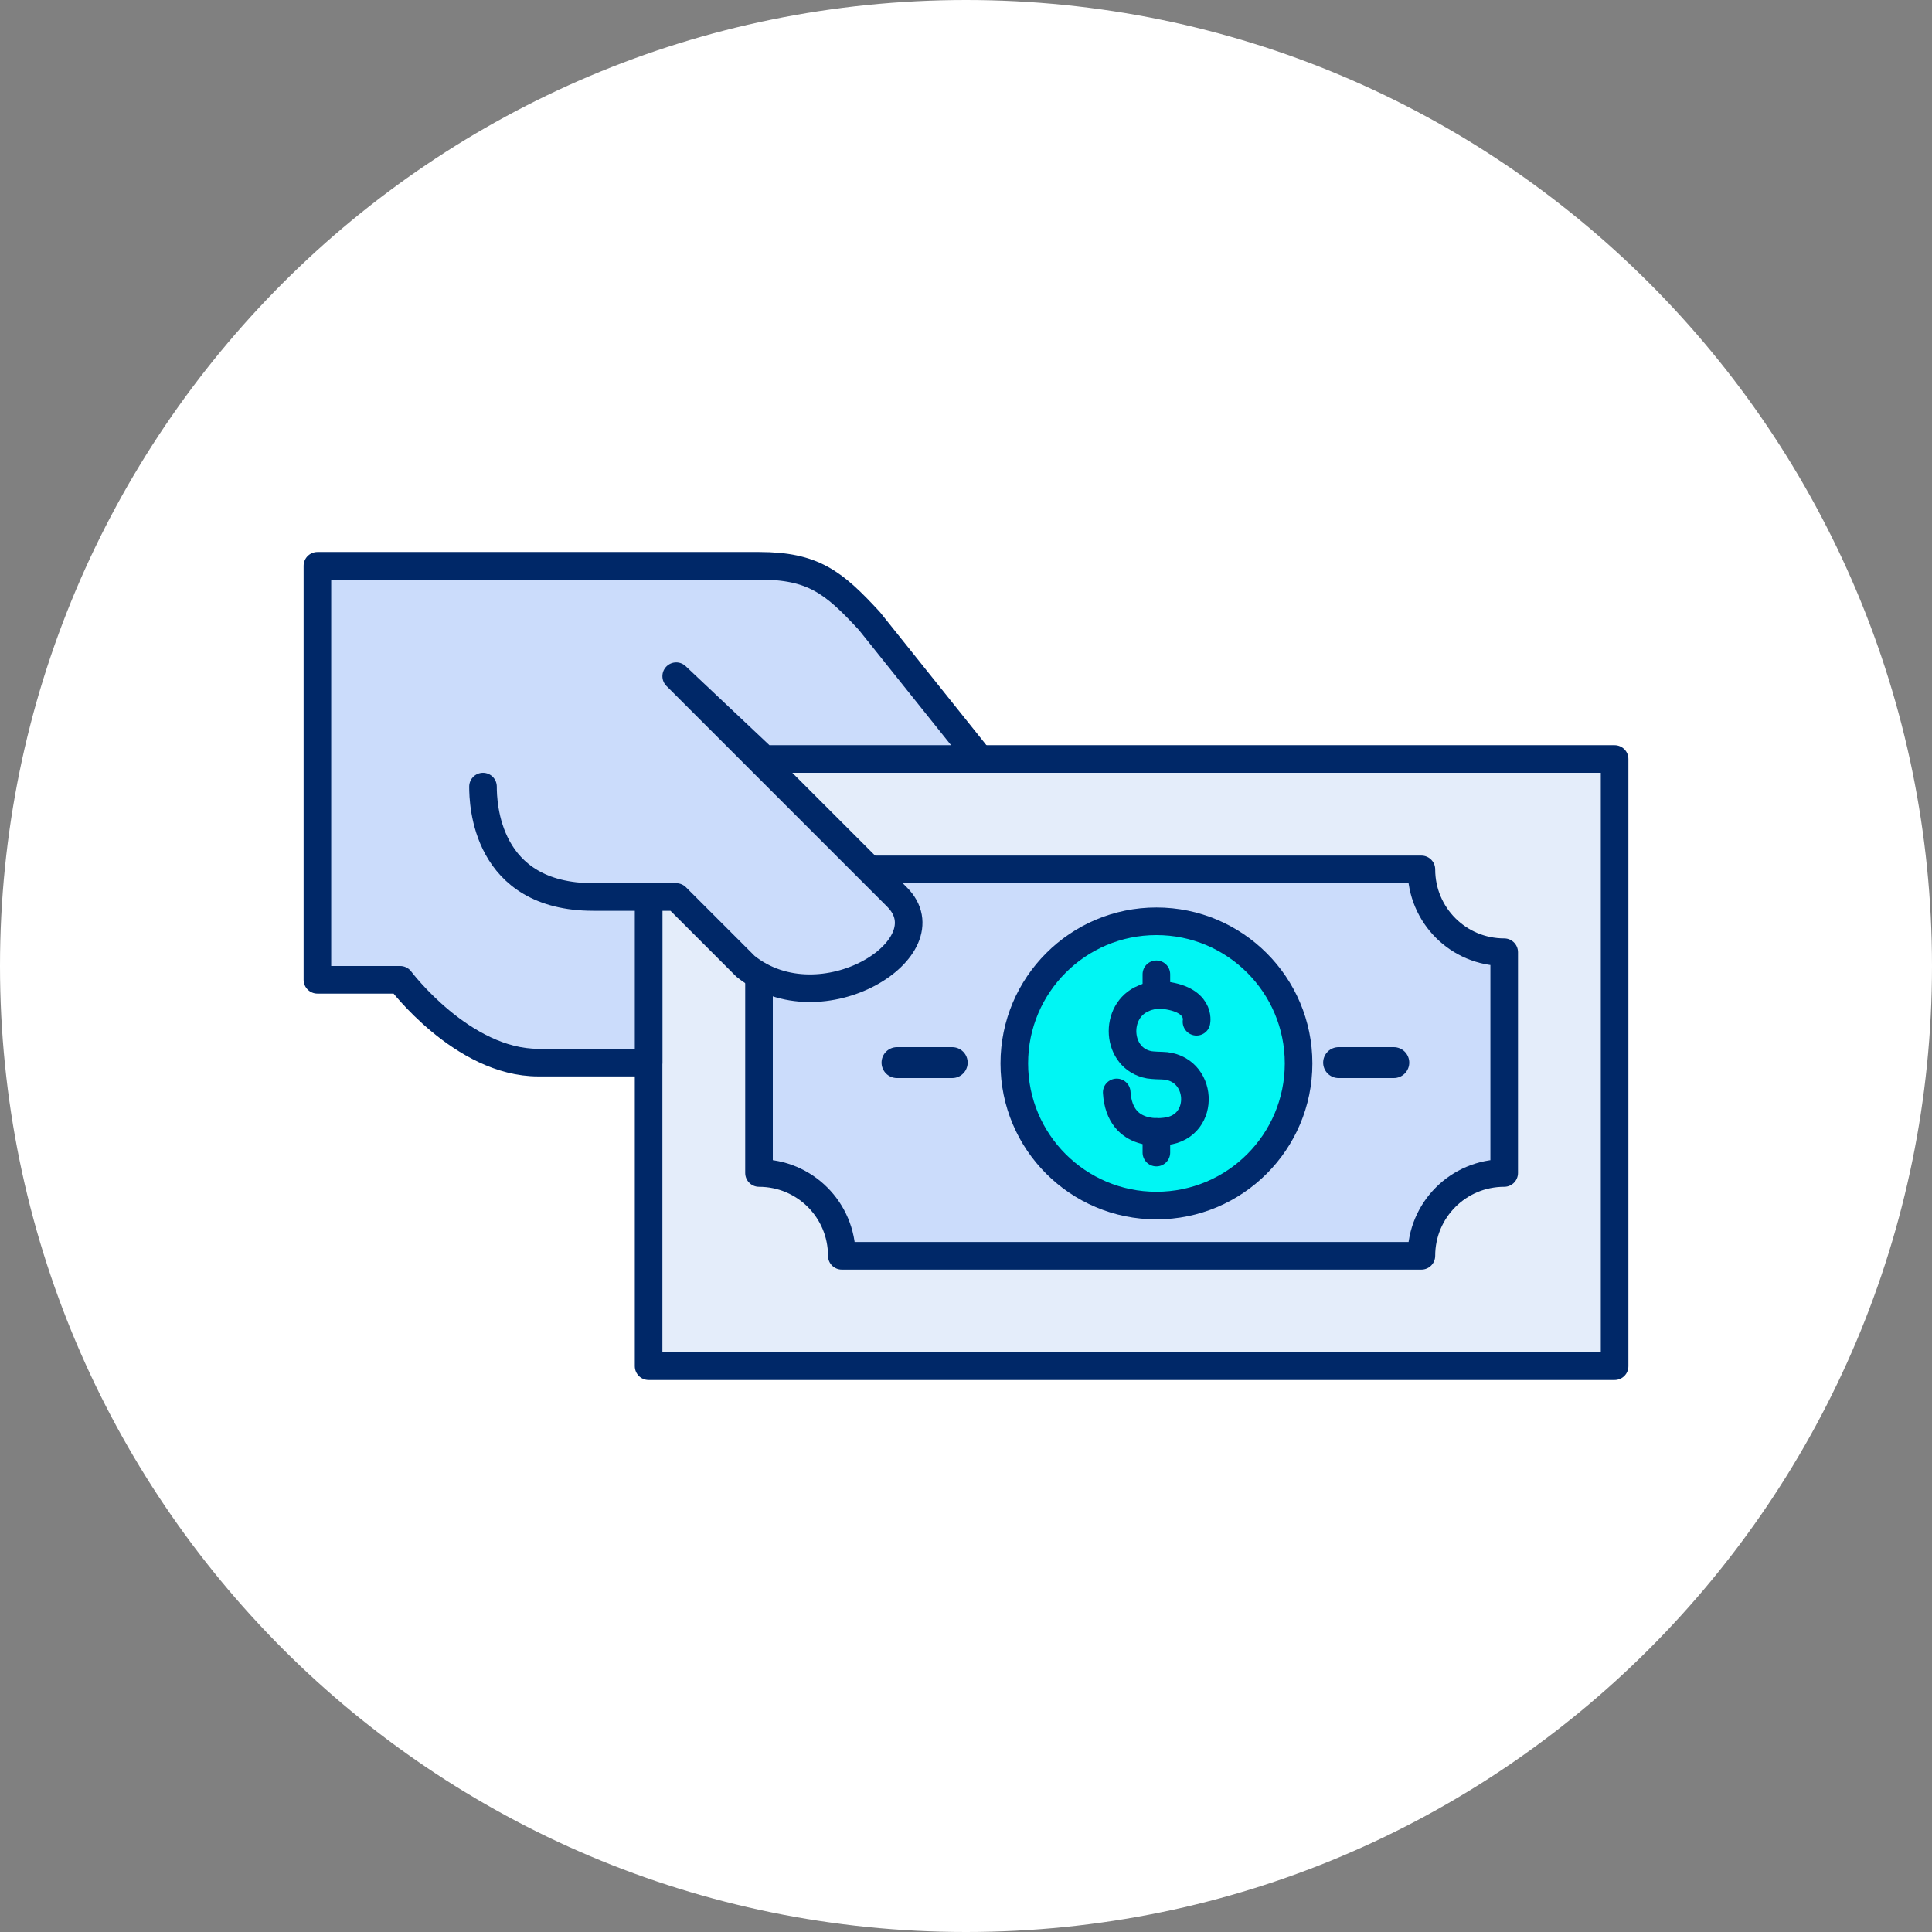
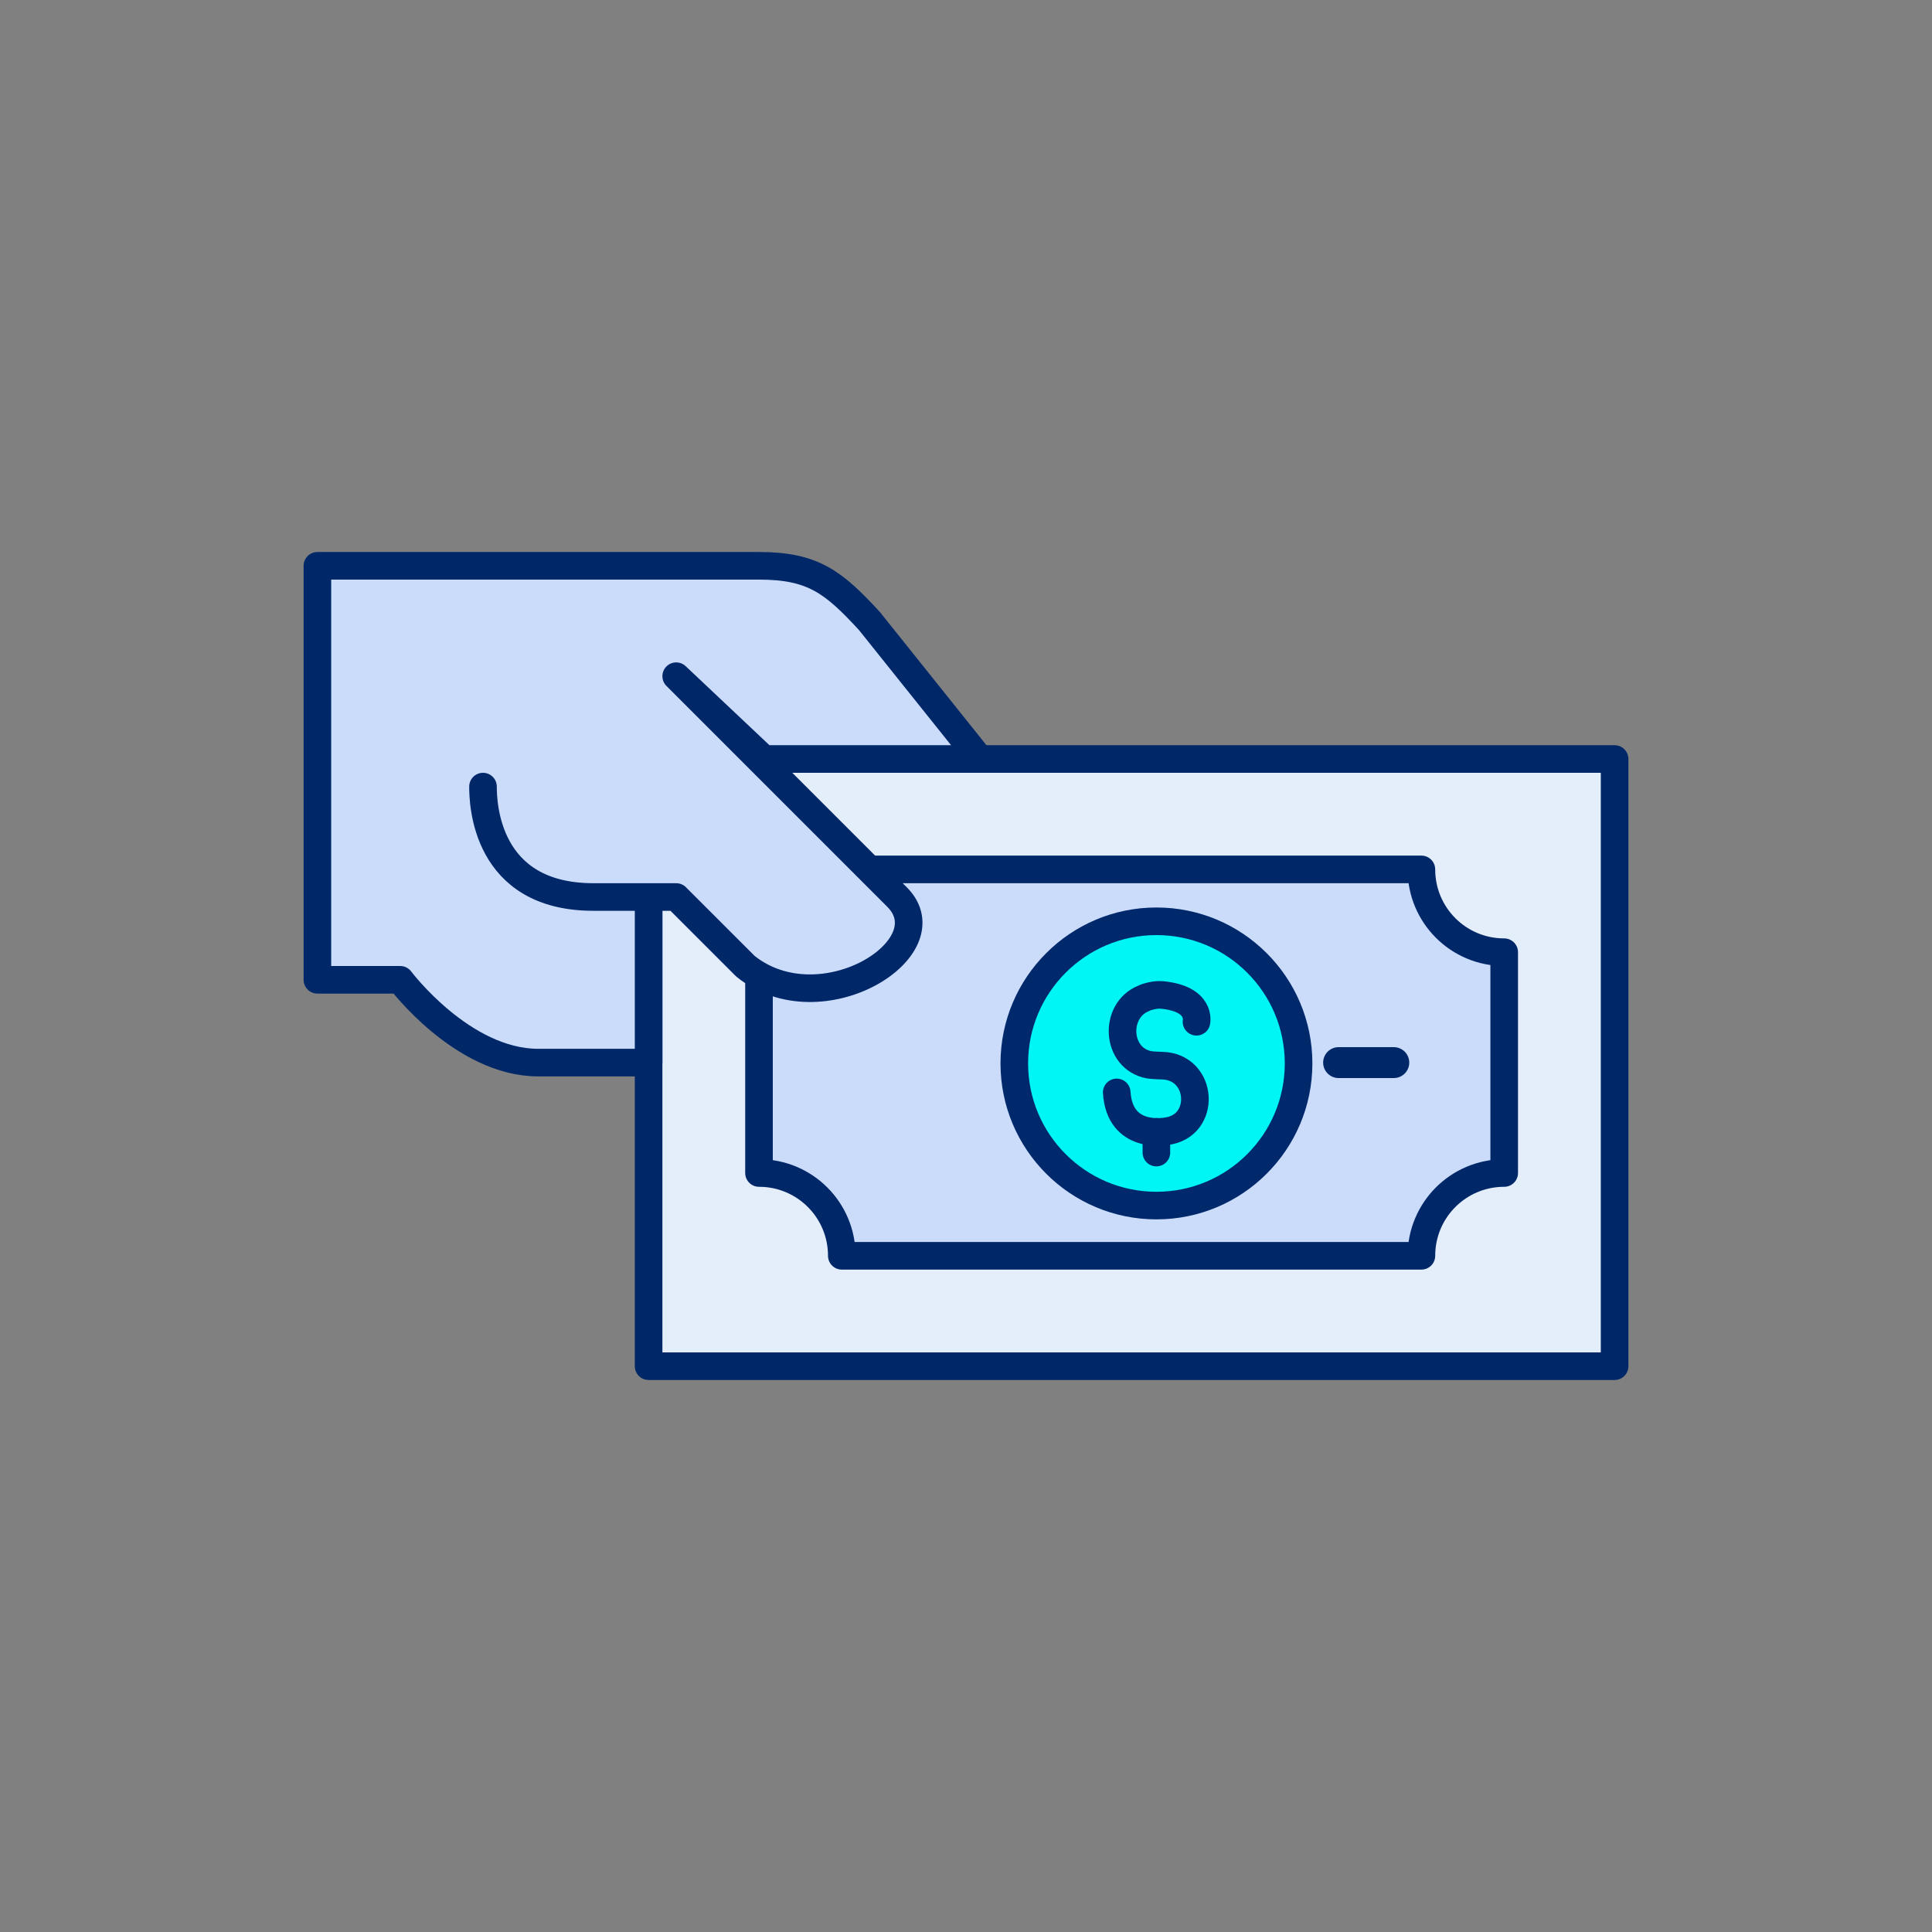
<svg xmlns="http://www.w3.org/2000/svg" width="70" height="70" viewBox="0 0 70 70" fill="none">
  <rect x="0" y="0" width="70" height="70" fill="#808080" stroke="none" />
  <g clip-path="url(#clip0_1814_19424)">
-     <path d="M35 70C54.33 70 70 54.33 70 35C70 15.67 54.33 0 35 0C15.67 0 0 15.67 0 35C0 54.33 15.67 70 35 70Z" fill="white" />
    <path d="M40.73 27.5H23.5V41.39H40.73V27.5Z" fill="#E4EDFA" />
    <path d="M35.5 27.5H27.5H58.5V49.5H23.5V32.72V38.5" fill="#E4EDFA" />
    <path d="M35.5 27.5H27.5H58.5V49.5H23.5V32.72V38.5" stroke="#002868" stroke-linecap="round" stroke-linejoin="round" />
    <path d="M28.29 31.5H51.5C51.5 33.16 52.84 34.5 54.5 34.5V42.5C52.84 42.5 51.5 43.84 51.5 45.5H30.5C30.5 43.84 29.16 42.5 27.5 42.5V31.5H28.29Z" fill="#CBDCFB" stroke="#002868" stroke-linecap="round" stroke-linejoin="round" />
-     <path d="M32.5 38.5H34.5" stroke="#002868" stroke-width="1.12" stroke-linecap="round" stroke-linejoin="round" />
    <path d="M48.5 38.5H50.5" stroke="#002868" stroke-width="1.12" stroke-linecap="round" stroke-linejoin="round" />
    <path d="M41.9 43.68C44.744 43.68 47.05 41.374 47.05 38.53C47.05 35.686 44.744 33.38 41.9 33.38C39.056 33.38 36.75 35.686 36.75 38.53C36.75 41.374 39.056 43.68 41.9 43.68Z" fill="#00F6F4" stroke="#00296C" stroke-linecap="round" stroke-linejoin="round" />
    <path d="M43.351 37.02C43.351 37.02 43.531 36.19 42.111 36.05C41.981 36.04 41.851 36.05 41.721 36.08C41.641 36.1 41.541 36.12 41.441 36.17C40.341 36.61 40.431 38.36 41.641 38.58C41.761 38.6 42.051 38.61 42.101 38.61C43.601 38.64 43.731 40.82 42.241 40.99C42.211 40.99 40.571 41.3 40.461 39.58" stroke="#00296C" stroke-linecap="round" stroke-linejoin="round" />
-     <path d="M41.898 35.3V36.05" stroke="#00296C" stroke-linecap="round" stroke-linejoin="round" />
    <path d="M41.898 41.01V41.76" stroke="#00296C" stroke-linecap="round" stroke-linejoin="round" />
    <path d="M17.5 28.5C17.5 29.09 17.58 32.5 21.5 32.5H24.5C24.5 32.5 25.93 33.93 27.01 35.01C29.75 37.21 34.34 34.34 32.5 32.5C30.66 30.66 24.5 24.5 24.5 24.5L27.68 27.5H35.5L31.5 22.5C30.2 21.09 29.46 20.5 27.5 20.5H11.5V35.5H14.5C14.5 35.5 16.75 38.5 19.5 38.5H23.5V32.5" fill="#CBDCFB" />
    <path d="M17.5 28.5C17.5 29.09 17.58 32.5 21.5 32.5H24.5C24.5 32.5 25.93 33.93 27.01 35.01C29.75 37.21 34.34 34.34 32.5 32.5C30.66 30.66 24.5 24.5 24.5 24.5L27.68 27.5H35.5L31.5 22.5C30.2 21.09 29.46 20.5 27.5 20.5H11.5V35.5H14.5C14.5 35.5 16.75 38.5 19.5 38.5H23.5V32.5" stroke="#002868" stroke-linecap="round" stroke-linejoin="round" />
  </g>
  <defs>
    <clipPath id="clip0_1814_19424">
      <rect width="70" height="70" fill="white" />
    </clipPath>
  </defs>
</svg>